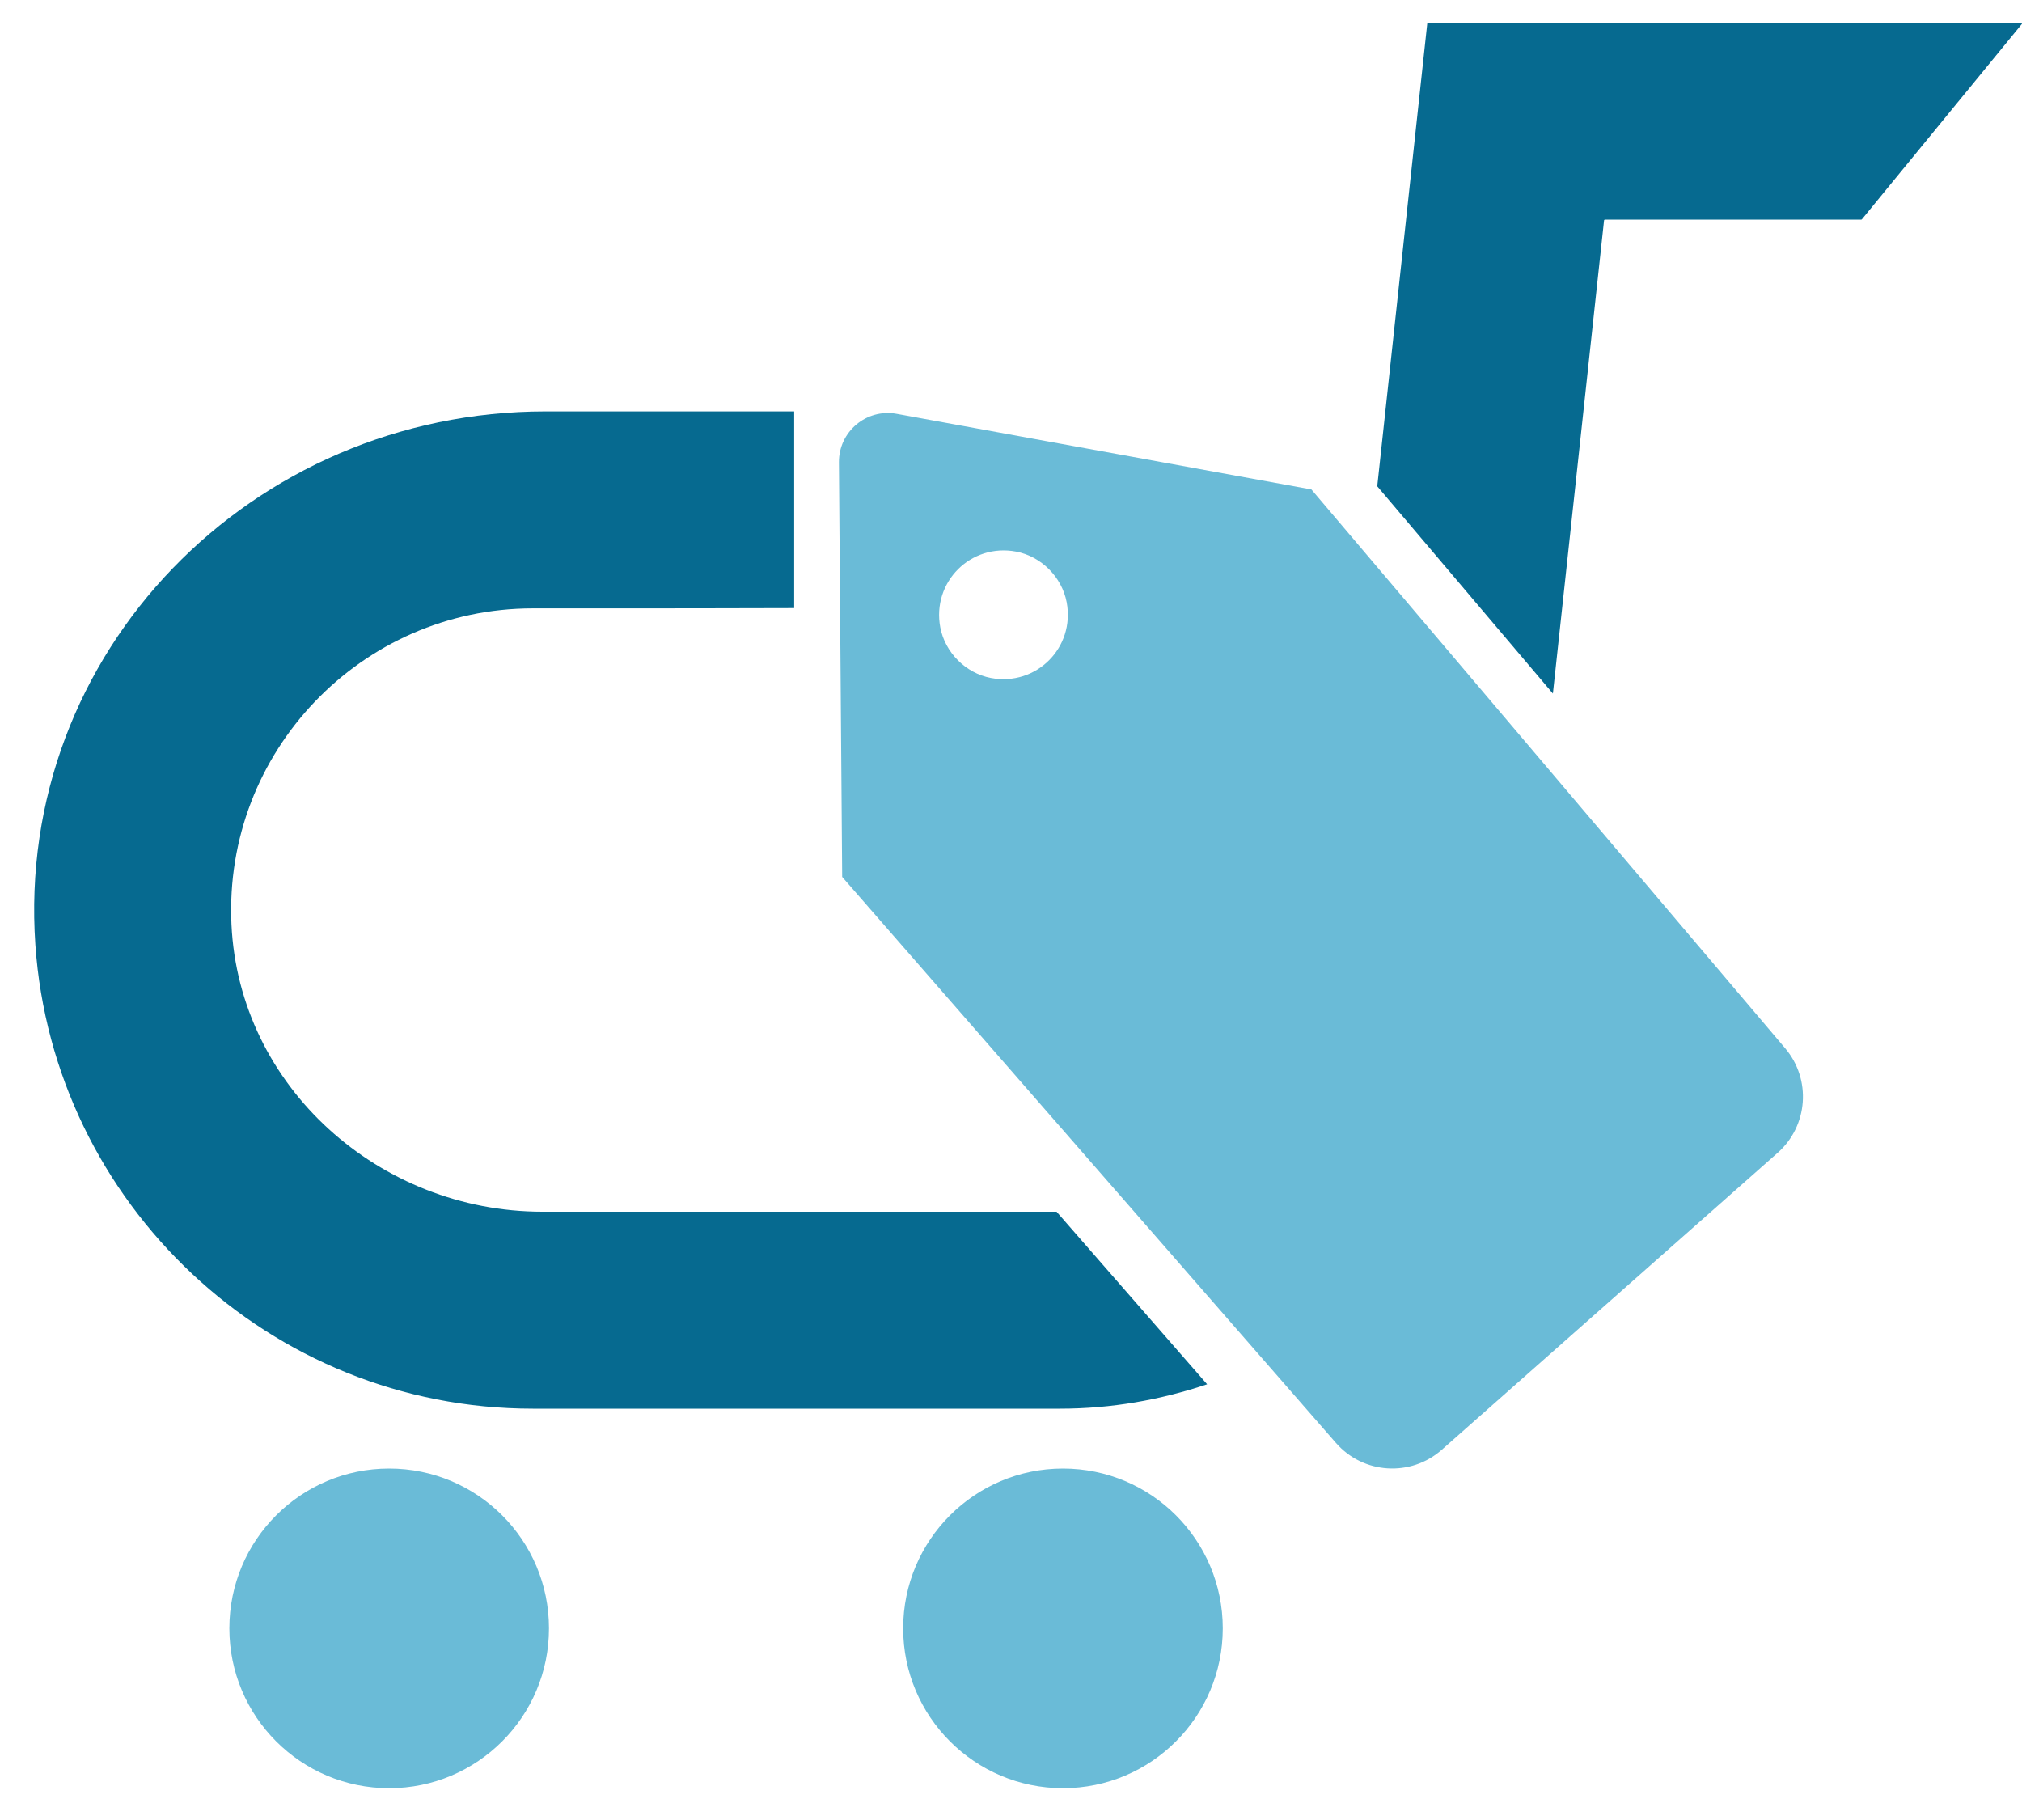
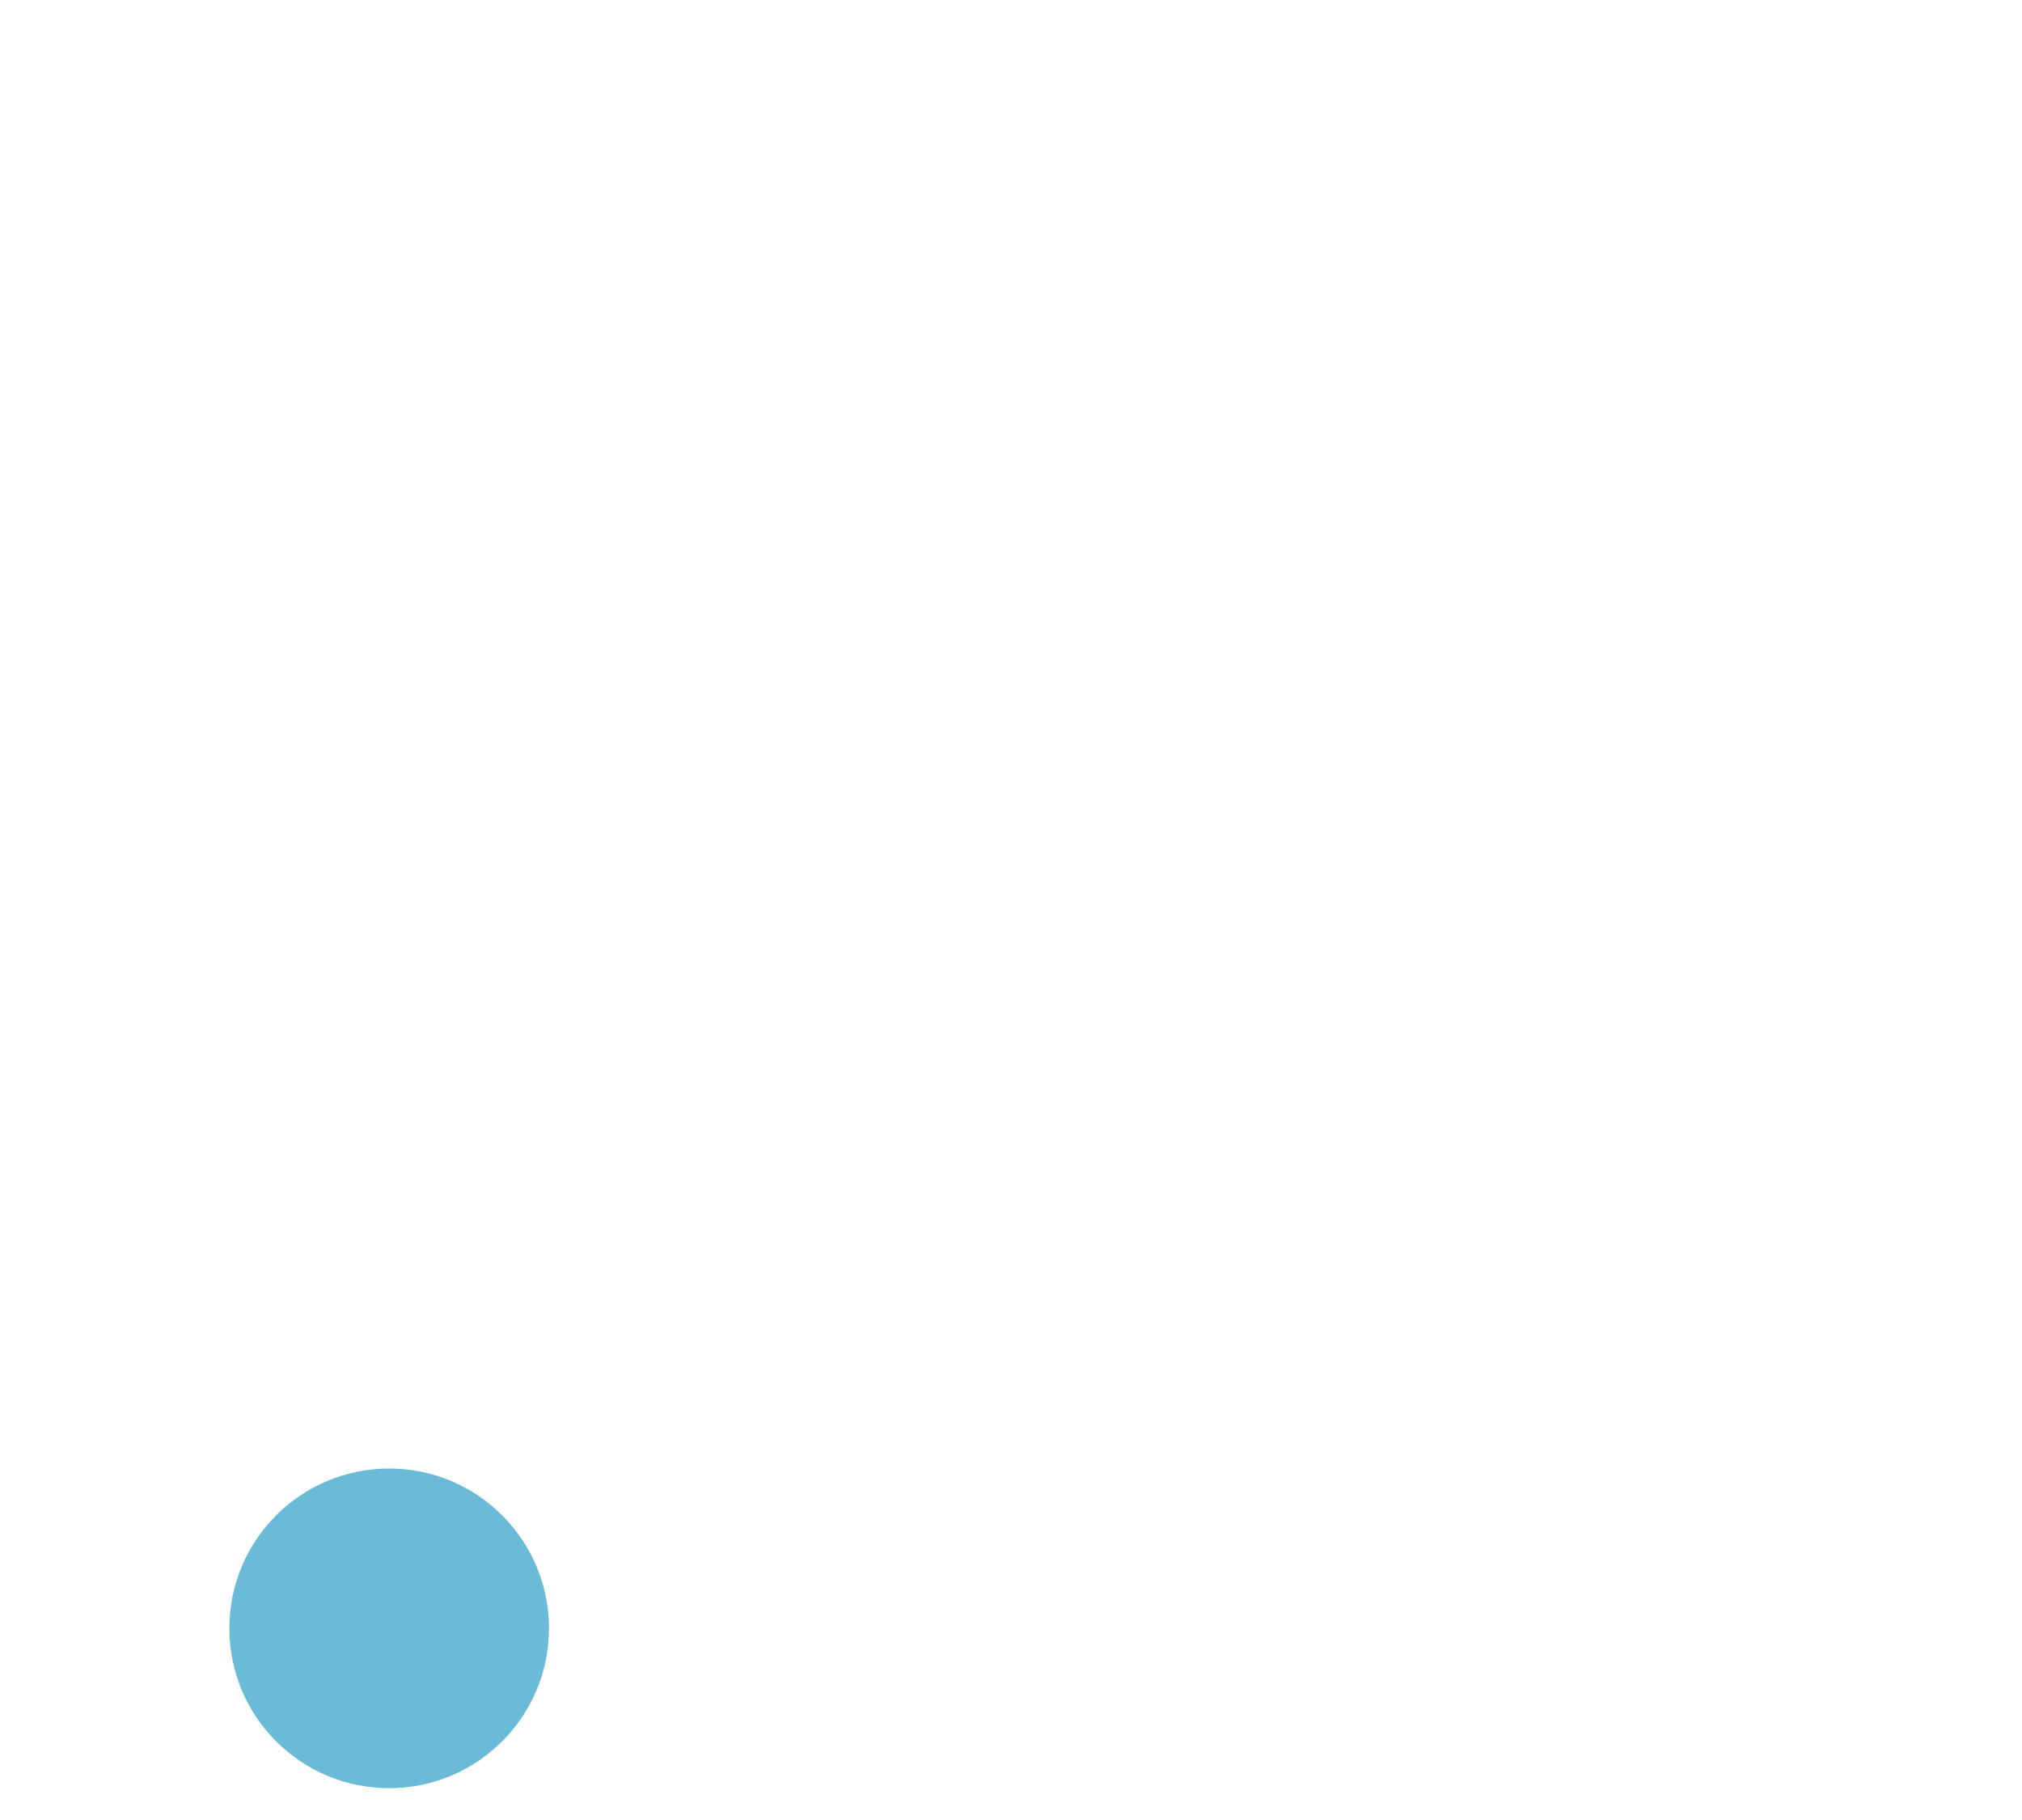
<svg xmlns="http://www.w3.org/2000/svg" width="30" height="27" viewBox="0 0 30 27" fill="none">
-   <path d="M27.615 3.258H23.813C23.806 3.258 23.8 3.263 23.799 3.27L23.04 10.289L20.434 7.214L21.176 0.348C21.177 0.341 21.183 0.336 21.189 0.336H29.987C29.998 0.336 30.004 0.349 29.997 0.357L27.625 3.253C27.623 3.256 27.619 3.258 27.615 3.258Z" fill="#066A90" />
-   <path d="M8.096 6.103H11.783V9.021C11.4 9.024 9.286 9.025 9.283 9.025H7.905C5.366 9.025 3.315 11.15 3.434 13.714C3.547 16.126 5.633 17.976 8.047 17.976H15.676L17.91 20.536C17.221 20.767 16.489 20.898 15.727 20.898H7.905C4 20.898 0.792 17.857 0.525 14.018C0.224 9.671 3.738 6.103 8.096 6.103Z" fill="#066A90" />
-   <path d="M15.771 26.528C14.462 26.528 13.4 25.466 13.4 24.157C13.4 22.847 14.462 21.786 15.771 21.786C17.081 21.786 18.142 22.847 18.142 24.157C18.142 25.466 17.081 26.528 15.771 26.528Z" fill="#6ABBD7" />
  <path d="M5.774 26.528C4.464 26.528 3.403 25.466 3.403 24.157C3.403 22.847 4.464 21.786 5.774 21.786C7.083 21.786 8.145 22.847 8.145 24.157C8.145 25.466 7.083 26.528 5.774 26.528Z" fill="#6ABBD7" />
-   <path d="M19.457 7.261L26.487 15.552C26.877 16.013 26.828 16.701 26.375 17.102L21.392 21.507C20.93 21.915 20.225 21.869 19.82 21.405L12.495 13.009L12.447 6.858C12.444 6.403 12.855 6.058 13.302 6.139L19.457 7.261ZM14.702 10.058C15.374 10.185 15.953 9.607 15.826 8.934C15.755 8.56 15.449 8.254 15.076 8.183C14.403 8.056 13.824 8.635 13.951 9.308C14.022 9.681 14.328 9.987 14.702 10.058Z" fill="#6ABBD7" />
</svg>